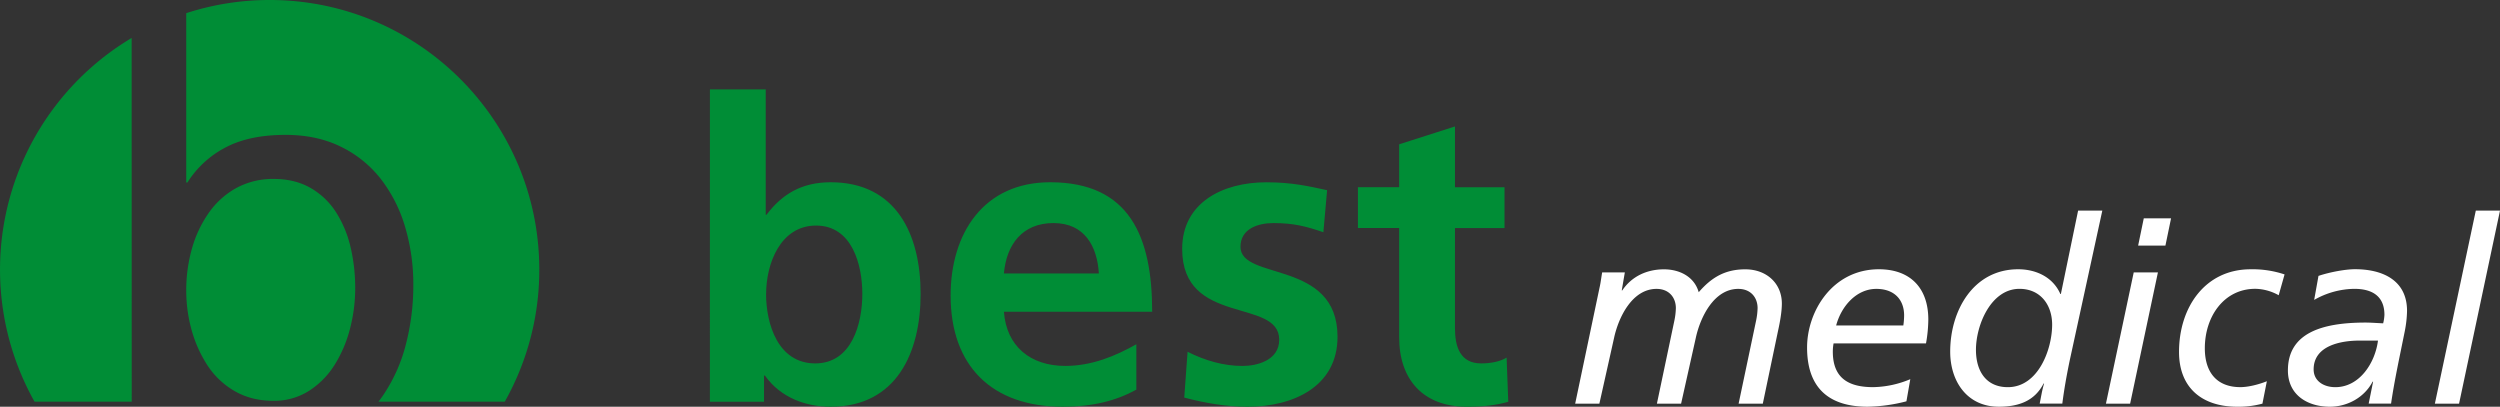
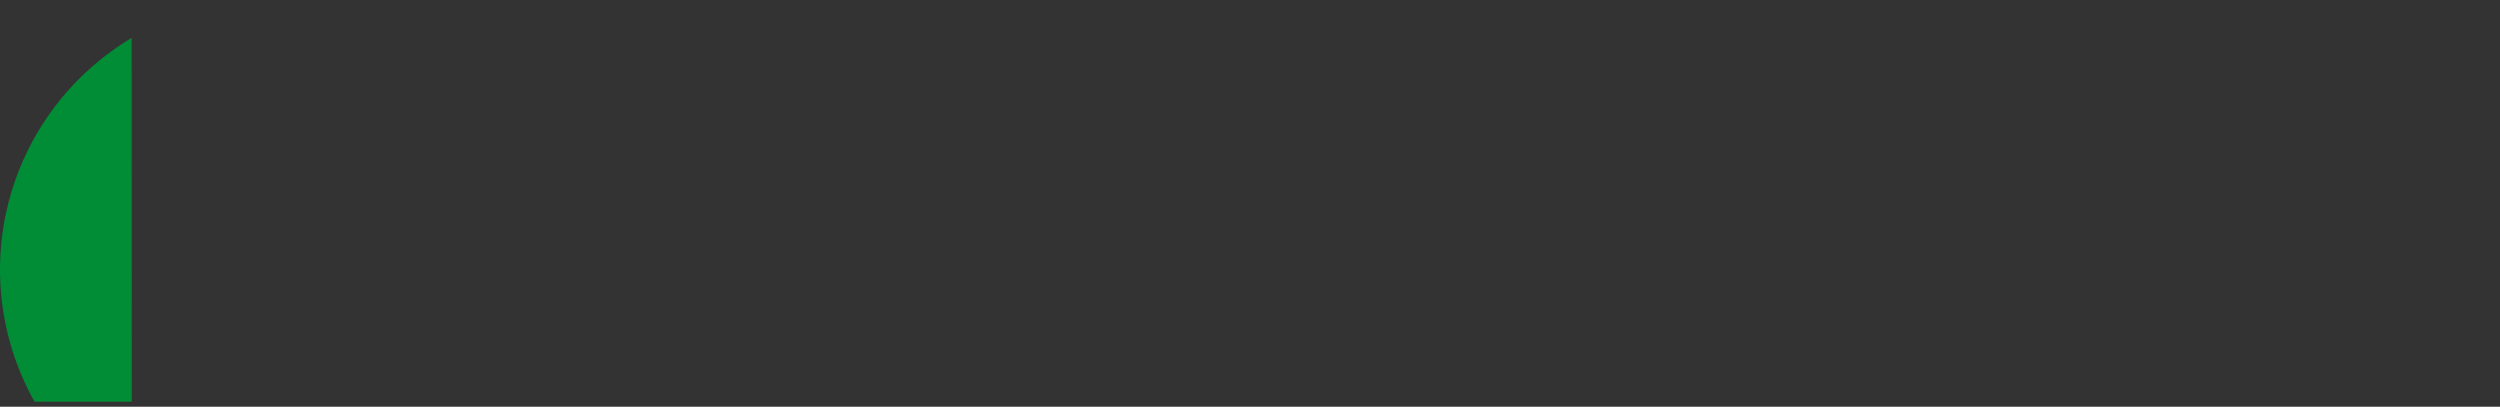
<svg xmlns="http://www.w3.org/2000/svg" viewBox="0 0 1697.74 276.21">
  <rect x="0" y="0" width="1697.74" height="276.21" fill="#333333" stroke="none" />
-   <path d="M1653.51,274.11h16.43l27.8-131.1h-16.43Zm-67.64-11.19c-7.87,0-14.69-4.19-14.69-12.06,0-16.25,18.71-19.57,31.12-19.57h12.58c-1.92,15-12.41,31.63-29,31.63m-14.34-59.25a56.25,56.25,0,0,1,27.27-7.52c12.06,0,20.45,4.9,20.45,17.66a28.43,28.43,0,0,1-.87,5.76c-4-.17-8.39-.52-11.89-.52-29.89,0-52.79,7.17-52.79,32.51,0,16.78,13.46,24.65,28.5,24.65,11.88,0,23.42-6.29,29-17h.35l-3,14.86h15.21c2.27-15.73,5.94-32.34,9.26-48.94a77.49,77.49,0,0,0,1.58-14c0-21.32-17.31-28.31-35.31-28.31-6.47,0-17,1.92-24.83,4.54Zm-20.1-17.31a68.23,68.23,0,0,0-23.07-3.49c-30.94,0-48.6,25.87-48.6,56.11,0,24.64,15.91,37.23,39.51,37.23a62.31,62.31,0,0,0,17.13-2.1l3-15.21c-5.24,2.1-12.41,4-18,4-15.74,0-24.12-9.78-24.12-26.39,0-21.68,13.1-40.38,34.26-40.38a33.66,33.66,0,0,1,15.9,4.37Zm-77.08-38.1h-18.53L1452,166.78h18.53Zm-44.23,125.85h16.43L1465.43,185H1449Zm-88.27-36.53c0-16.78,10.14-41.43,29.54-41.43,14.33,0,22.2,11,22.2,24.3,0,16.78-9.44,42.47-30.07,42.47-15,0-21.67-11.18-21.67-25.34M1427.68,143h-16.44l-11.71,56.64h-.35c-5.07-11.54-16.6-16.78-28.66-16.78-30.42,0-46.15,28-46.15,55.93,0,20.28,11.54,37.41,33,37.41,13.46,0,24.29-3.85,30.41-15.73h.35c-1.4,4.54-2.1,9.44-3,13.63h15.38c1.23-9.79,3-19.58,5.07-29.54Zm-130.41,114.5a67.88,67.88,0,0,1-25.17,5.41c-15.9,0-27.44-5.41-27.44-24.12a30.21,30.21,0,0,1,.52-5.59h62.76a95.41,95.41,0,0,0,1.57-16.26c0-21.15-12.06-34.08-33.56-34.08-31.47,0-48.77,28.49-48.77,53.13,0,31.47,19.4,40.21,41.08,40.21a111.59,111.59,0,0,0,26.39-3.67ZM1246.93,221c3.5-13.11,13.81-24.82,27.27-24.82,12.41,0,18.88,7.52,18.88,18a50.41,50.41,0,0,1-.53,6.82Zm-177.24,53.14h16.43l10-44.75c3-13.81,12.24-33.21,28.84-33.21,8.39,0,13.11,5.77,13.11,13.11a46.89,46.89,0,0,1-1,8.39l-11.88,56.46h16.43l10-44.75c3-13.81,12.24-33.21,28.84-33.21,8.39,0,13.11,5.77,13.11,13.11a46.69,46.69,0,0,1-1,8.39l-11.89,56.46h16.43l10.31-49.29c1.4-6.29,2.63-13.29,2.63-18.71,0-13.63-10.32-23.24-24.83-23.24-13.63,0-22.89,5.41-31.63,15.55-3-10.66-13.11-15.55-23.6-15.55-11.71,0-22,4.89-28.32,14.33h-.35l2.1-12.24h-15.39c-.69,3.85-1,7-1.74,10.14Z" fill="#fff" />
-   <path d="M950.16,229c0,28.85,16.4,47.23,46.1,47.23,11.31,0,20.08-1.13,28-3.39l-1.13-30c-4,2.54-10.47,3.95-17.26,3.95-14.42,0-17.81-11.59-17.81-24V154.88h33.65V127.16H988.06V85.87L950.16,98v29.13h-28v27.72h28Zm-48.93-99.84c-11.88-2.55-23.47-5.37-41.29-5.37-29.7,0-57.13,13.85-57.13,45.25,0,52.6,65.9,33.09,65.9,61.65,0,14.15-15.28,17.82-24.89,17.82-13,0-25.46-3.67-37.34-9.61L804.22,270c13.86,3.67,28.57,6.22,43,6.22,30.83,0,61.09-13.58,61.09-47.52,0-52.6-65.9-37.89-65.9-61.09,0-12.44,12.17-16.12,22.35-16.12,13.86,0,22.34,2.26,33.94,6.22ZM771.7,233.79c-14.14,7.91-30,14.7-48.37,14.7-23.47,0-39.88-13.29-41.57-36.77H782.44c0-50.9-15.27-87.95-69.29-87.95-45.25,0-67.59,34.78-67.59,76.92,0,47.8,28,75.52,76.08,75.52,20.36,0,36.2-4,50.06-11.6ZM681.76,185.7c1.69-19.51,12.44-34.22,33.65-34.22s29.7,15.84,30.83,34.22ZM482.08,272.82h36.77V255h.57c11,15.55,28.56,21.21,44.68,21.21,44.69,0,61.09-36.77,61.09-76.65,0-40.16-16.4-75.79-61.09-75.79-19.79,0-33.09,8.2-43.55,22.06H520V60.7h-37.9Zm38.19-73.26c0-20.36,9.61-46.38,33.93-46.38,24.61,0,31.4,26.87,31.4,46.38,0,20.08-7.07,47.23-32,47.23-25.17,0-33.37-26.58-33.37-47.23" fill="#008d36" />
-   <path d="M228.24,144.2a49.85,49.85,0,0,0-17.35-16.57q-10.66-6.1-24.85-6.11a52,52,0,0,0-25.84,6.31A55.7,55.7,0,0,0,141.46,145a80.32,80.32,0,0,0-11.24,24.26,103.47,103.47,0,0,0-3.74,28A99.9,99.9,0,0,0,130,223.68a86.18,86.18,0,0,0,10.65,24.06,54.36,54.36,0,0,0,18.53,17.74q11.44,6.7,26.43,6.71a44,44,0,0,0,24.45-6.91,56.53,56.53,0,0,0,17.56-18.14,87,87,0,0,0,10.25-24.65,108.93,108.93,0,0,0,3.35-26.43,121.26,121.26,0,0,0-3.15-28.19A76.1,76.1,0,0,0,228.24,144.2Z" fill="#008d36" />
-   <path d="M183.12,0a183.16,183.16,0,0,0-56.64,8.94v115h.79a67.26,67.26,0,0,1,25.64-23.67q16.16-8.67,41-8.68,21.3,0,37.67,8.09a77.15,77.15,0,0,1,27.22,22.09,98.37,98.37,0,0,1,16.37,32.54,136.44,136.44,0,0,1,5.52,39,160,160,0,0,1-5.13,40.83A109.7,109.7,0,0,1,259.79,269c-.9,1.3-1.82,2.56-2.78,3.79h85.77a182.26,182.26,0,0,0,23.45-89.7C366.23,82,284.25,0,183.12,0Z" fill="#008d36" />
  <path d="M89.4,25.78a183.2,183.2,0,0,0-65.95,247h66Z" fill="#008d36" />
</svg>